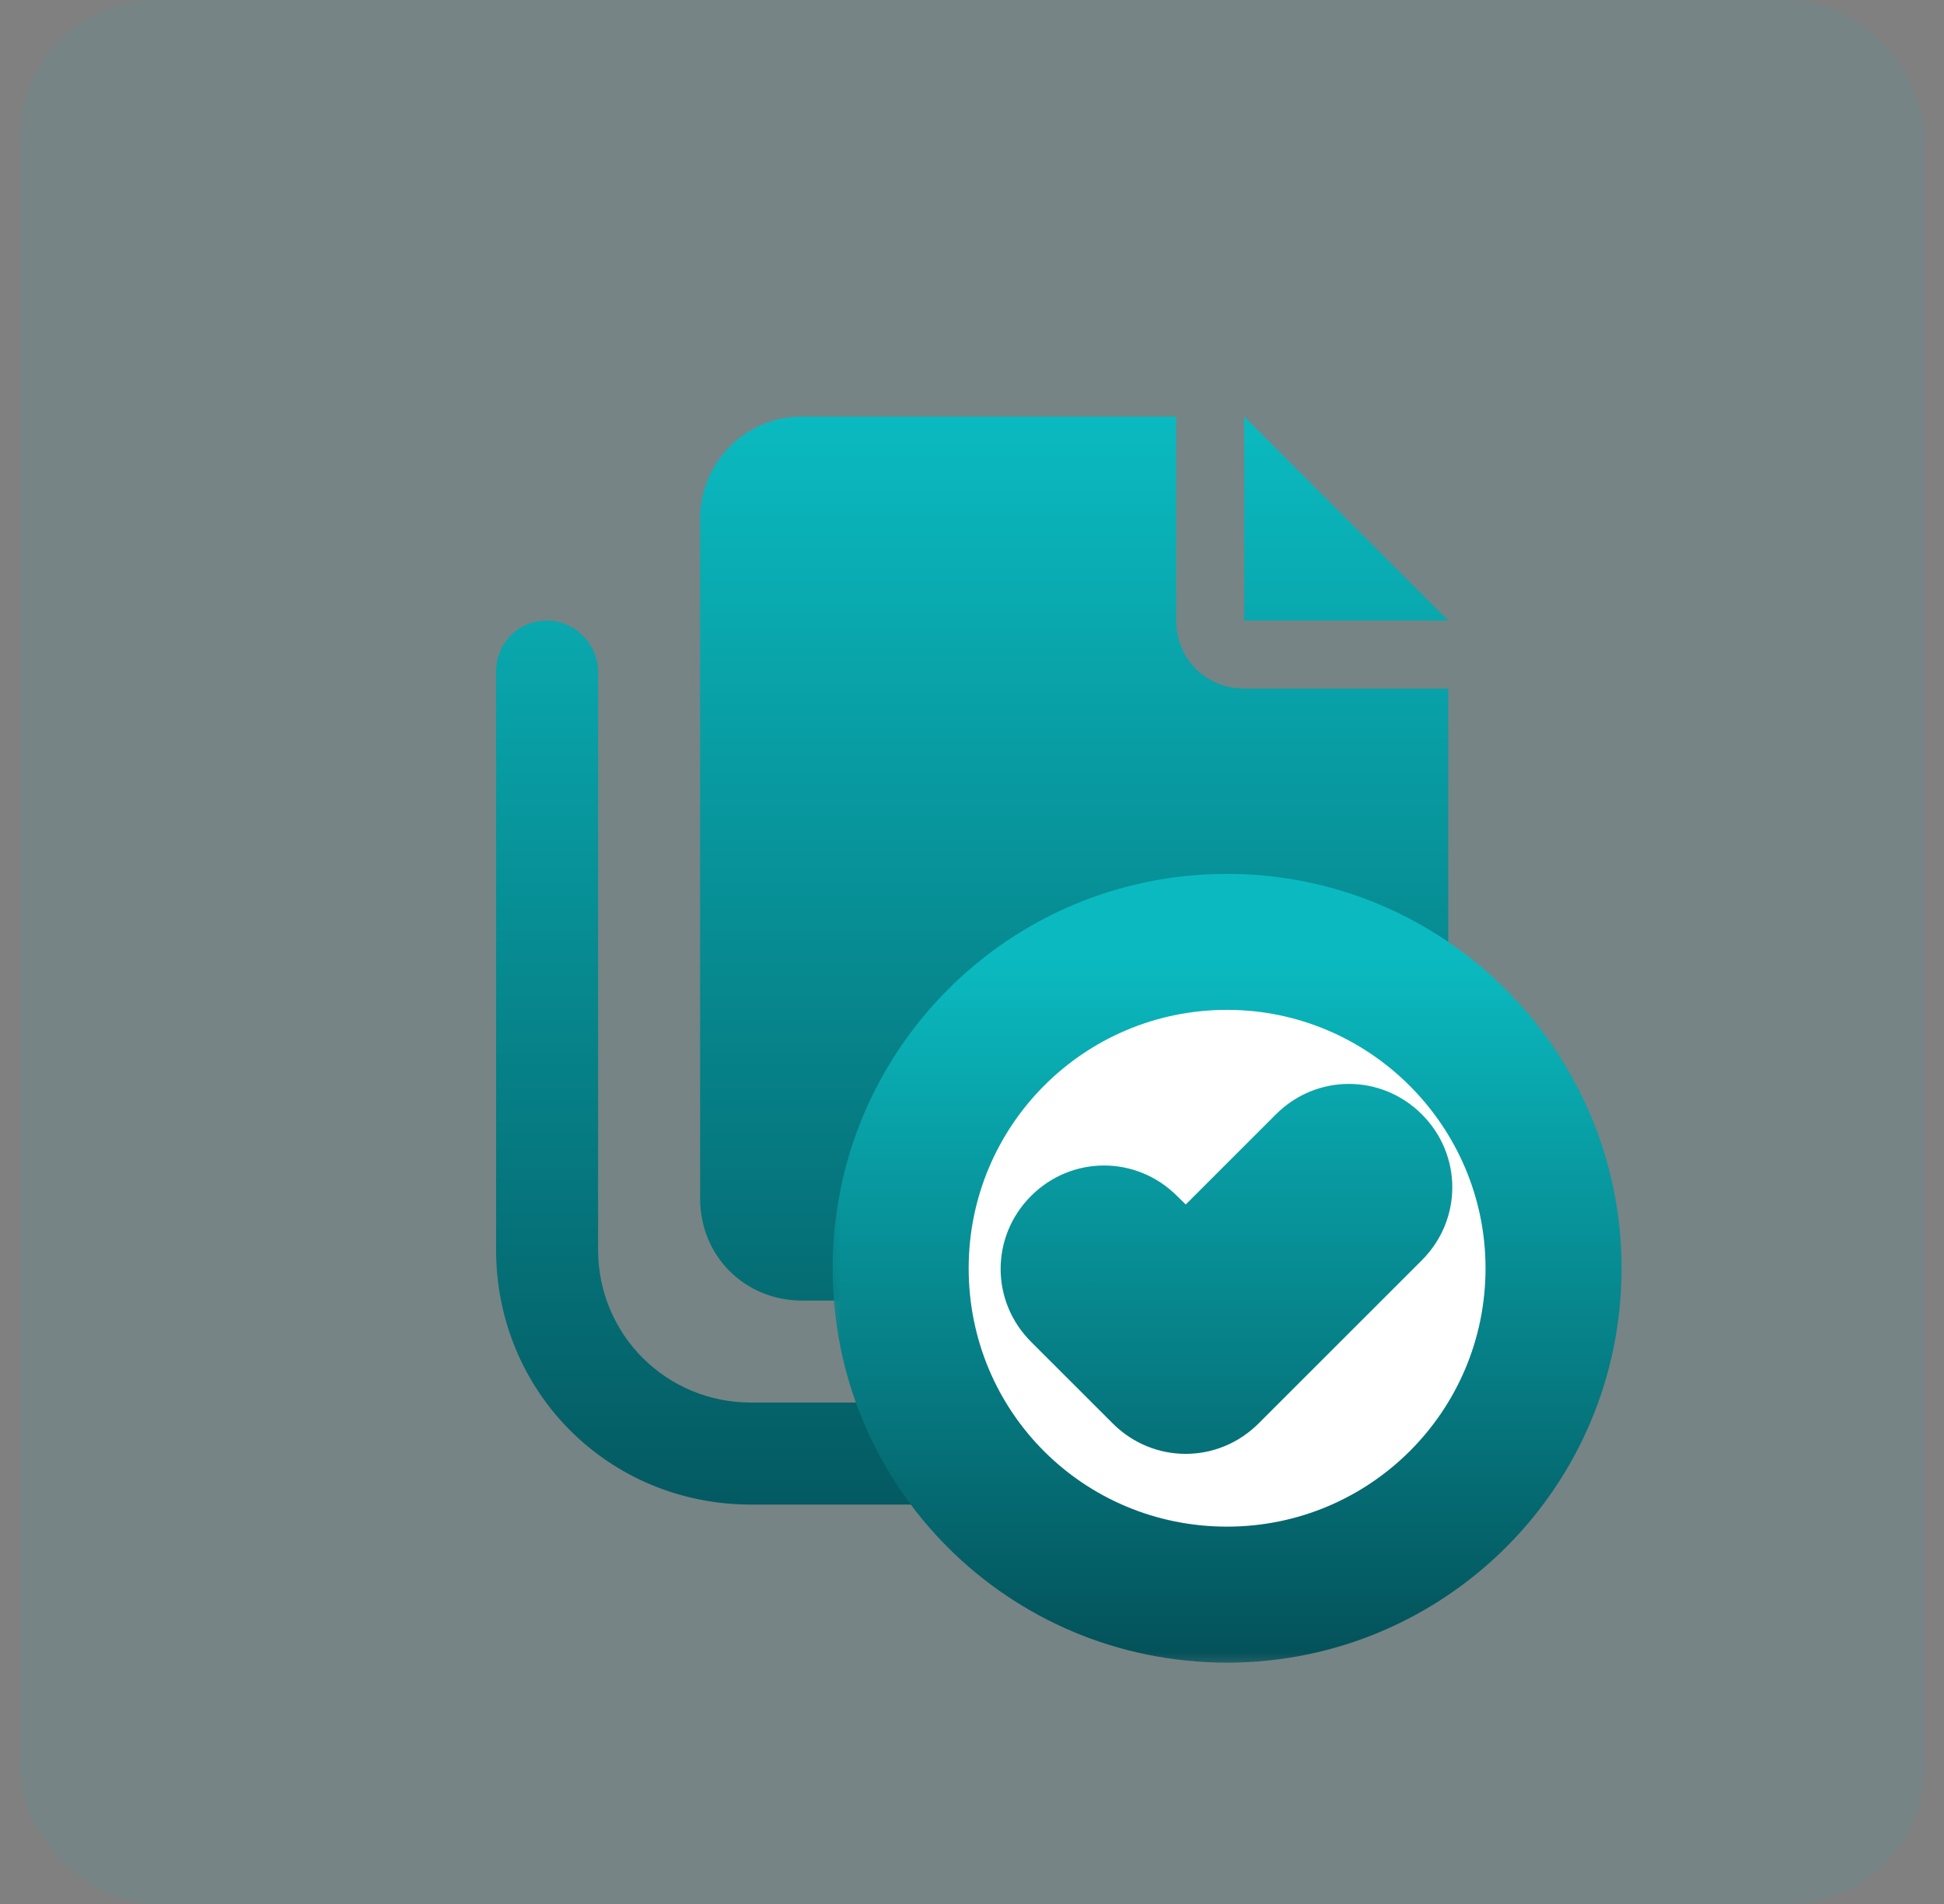
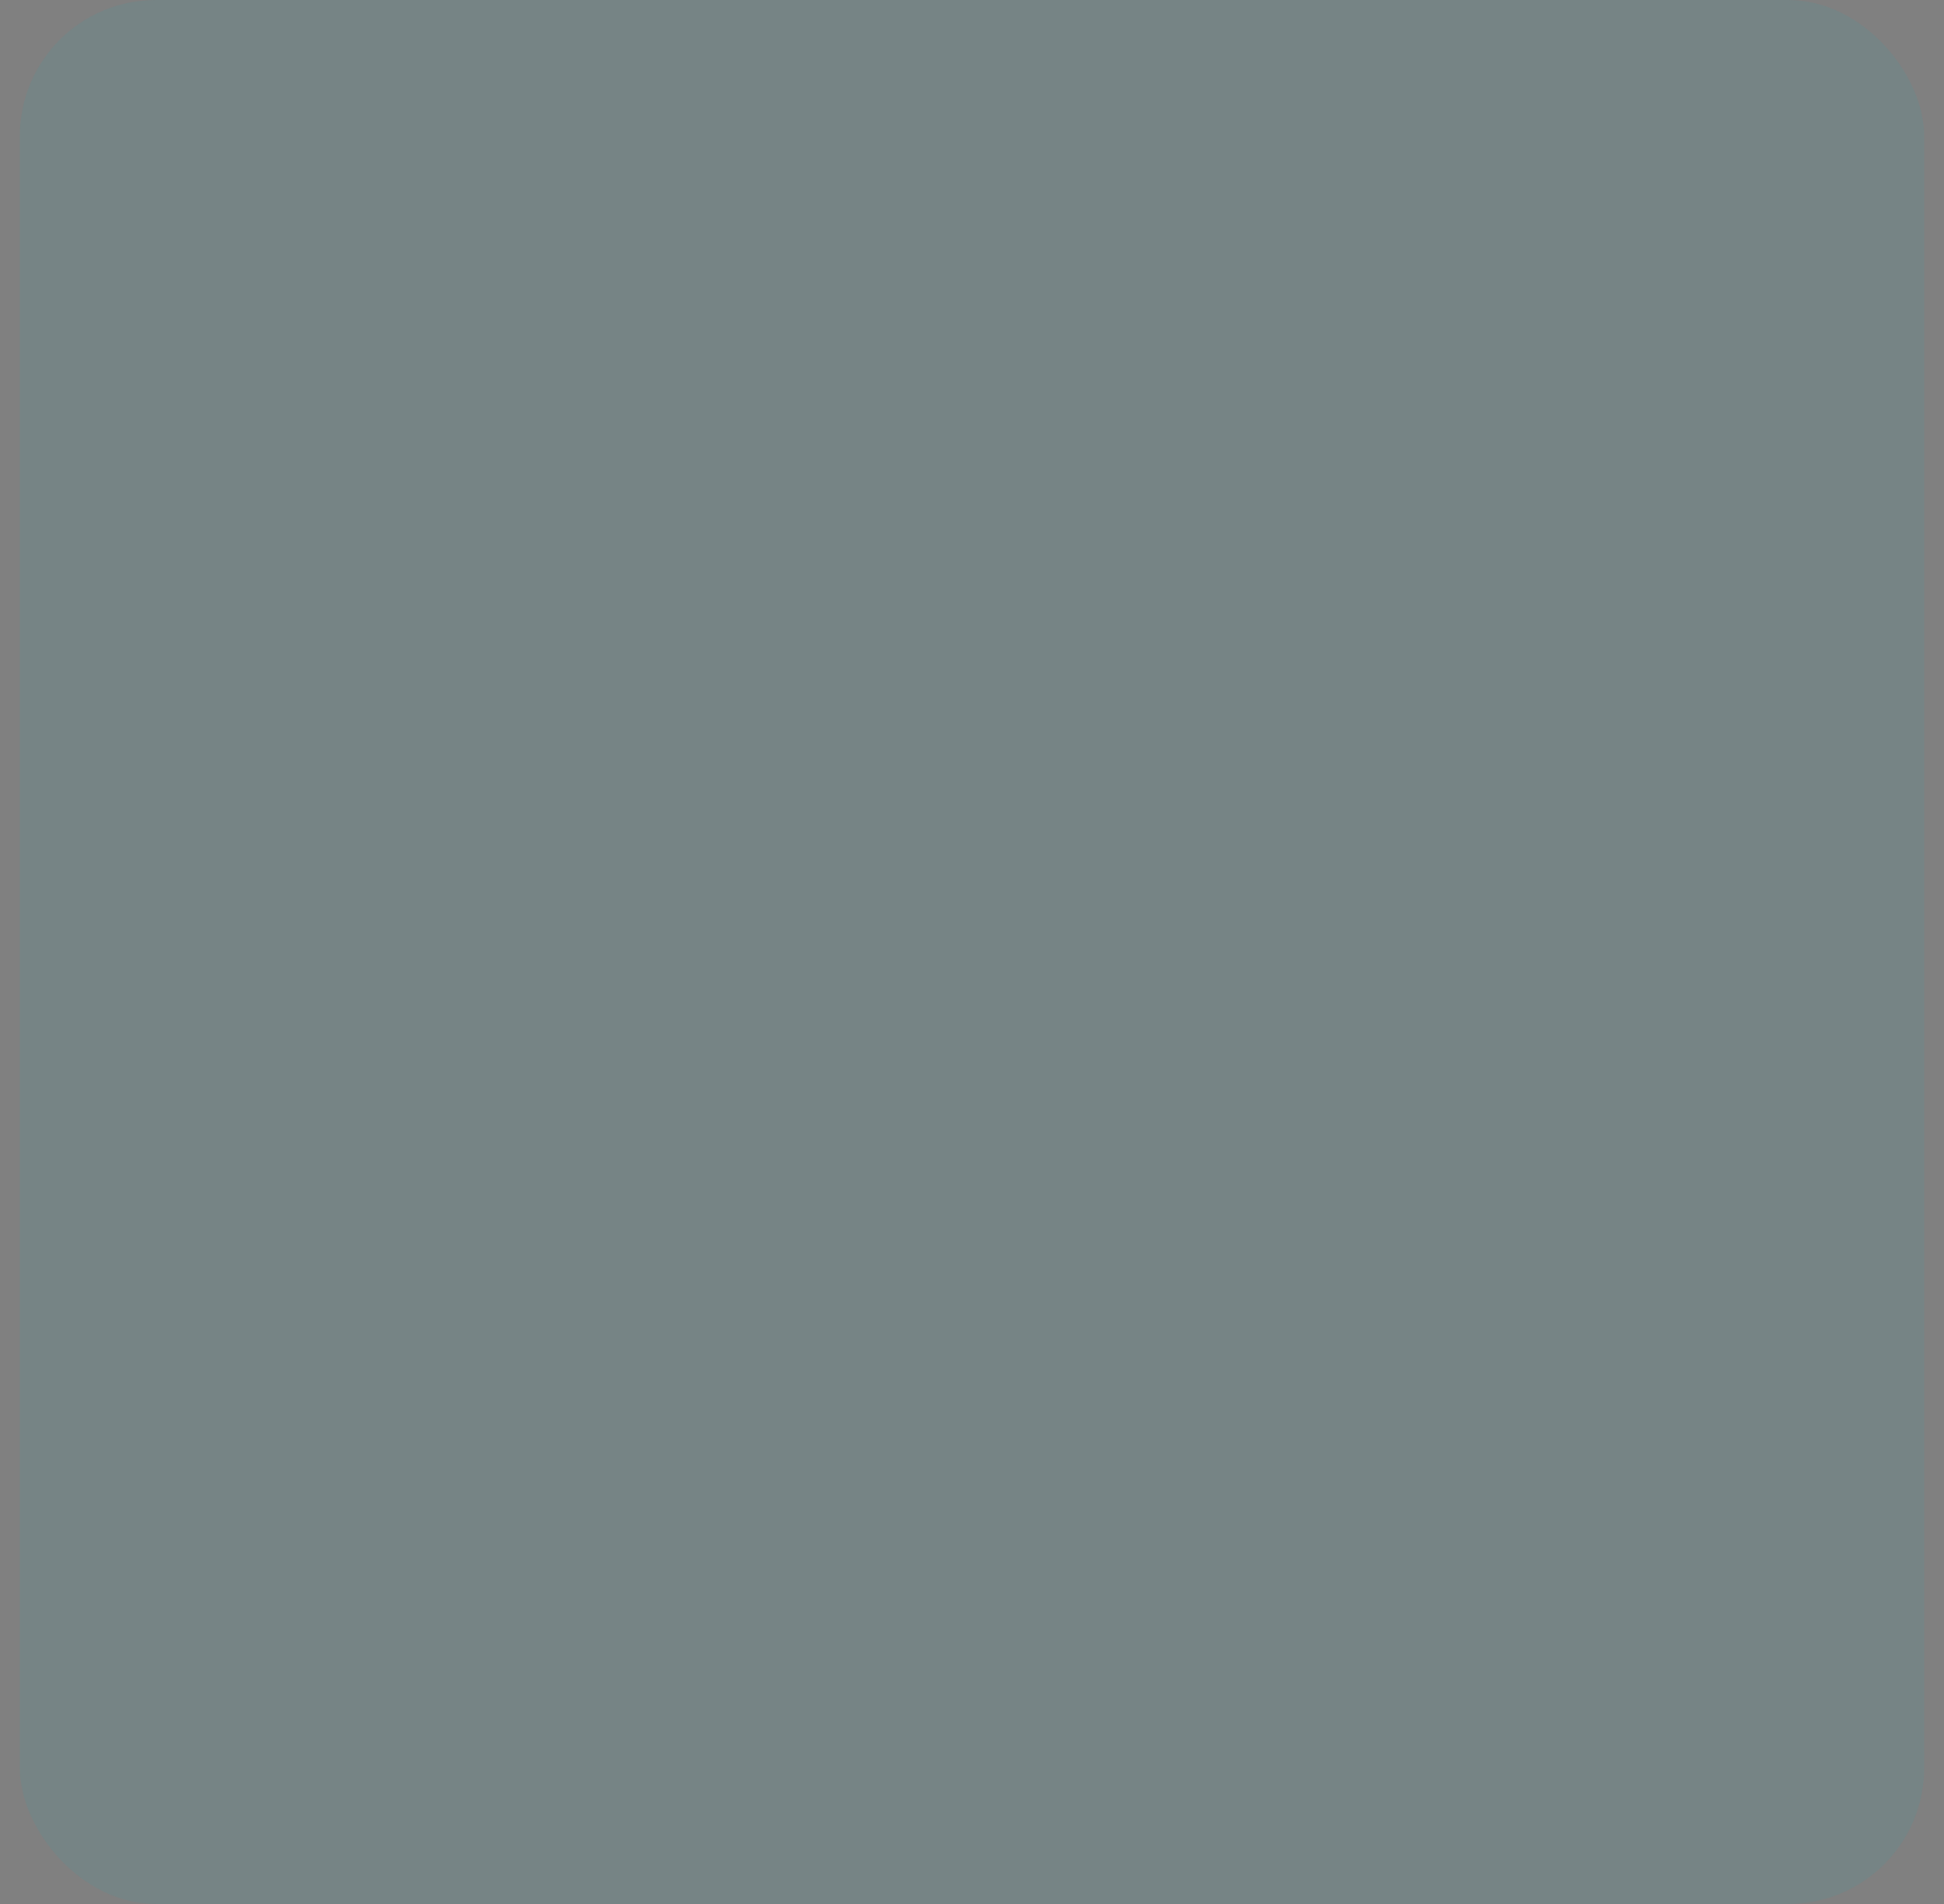
<svg xmlns="http://www.w3.org/2000/svg" width="49" height="48" viewBox="0 0 49 48" fill="none">
  <rect x="0" y="0" width="49" height="48" fill="#808080" stroke="none" />
  <rect x="0.5" width="48" height="48" rx="3.429" fill="#0ABAC0" fill-opacity="0.08" />
-   <path d="M31.361 10.502L36.504 15.645H31.361V10.502ZM29.647 15.645C29.647 16.609 30.397 17.359 31.361 17.359H36.504V30.216C36.504 31.663 35.325 32.788 33.933 32.788H20.218C18.772 32.788 17.647 31.663 17.647 30.216L17.647 13.073C17.647 11.681 18.772 10.502 20.218 10.502H29.647V15.645ZM30.076 37.931C30.772 37.931 31.361 37.395 31.361 36.645C31.361 35.948 30.772 35.359 30.076 35.359H18.933C16.79 35.359 15.075 33.645 15.075 31.502L15.075 16.93C15.075 16.234 14.486 15.645 13.79 15.645C13.04 15.645 12.504 16.234 12.504 16.93L12.504 31.502C12.504 35.091 15.343 37.931 18.933 37.931H30.076Z" fill="url(#paint0_linear_7637_8729)" />
  <mask id="path-3-outside-1_7637_8729" maskUnits="userSpaceOnUse" x="20.701" y="21.145" width="21" height="21" fill="black">
-     <rect fill="white" x="20.701" y="21.145" width="21" height="21" />
-     <path d="M22.701 31.973C22.701 27.441 26.366 23.744 30.93 23.744C35.462 23.744 39.159 27.441 39.159 31.973C39.159 36.537 35.462 40.202 30.93 40.202C26.366 40.202 22.701 36.537 22.701 31.973ZM34.627 30.559C34.98 30.205 34.98 29.659 34.627 29.305C34.273 28.952 33.727 28.952 33.373 29.305L29.901 32.777L28.455 31.362C28.102 31.009 27.555 31.009 27.201 31.362C26.848 31.716 26.848 32.262 27.201 32.616L29.259 34.673C29.612 35.027 30.159 35.027 30.512 34.673L34.627 30.559Z" />
-   </mask>
-   <path d="M22.701 31.973C22.701 27.441 26.366 23.744 30.93 23.744C35.462 23.744 39.159 27.441 39.159 31.973C39.159 36.537 35.462 40.202 30.93 40.202C26.366 40.202 22.701 36.537 22.701 31.973ZM34.627 30.559C34.98 30.205 34.98 29.659 34.627 29.305C34.273 28.952 33.727 28.952 33.373 29.305L29.901 32.777L28.455 31.362C28.102 31.009 27.555 31.009 27.201 31.362C26.848 31.716 26.848 32.262 27.201 32.616L29.259 34.673C29.612 35.027 30.159 35.027 30.512 34.673L34.627 30.559Z" fill="white" />
-   <path d="M29.901 32.777L28.703 34.002L29.915 35.188L31.114 33.989L29.901 32.777ZM28.455 31.362L27.243 32.575L27.25 32.581L27.257 32.588L28.455 31.362ZM24.416 31.973C24.416 28.383 27.317 25.459 30.93 25.459V22.03C25.415 22.03 20.987 26.498 20.987 31.973H24.416ZM30.93 25.459C34.516 25.459 37.444 28.388 37.444 31.973L40.873 31.973C40.873 26.494 36.409 22.03 30.93 22.03V25.459ZM37.444 31.973C37.444 35.586 34.52 38.487 30.93 38.487V41.916C36.405 41.916 40.873 37.489 40.873 31.973L37.444 31.973ZM30.93 38.487C27.313 38.487 24.416 35.591 24.416 31.973H20.987C20.987 37.484 25.419 41.916 30.93 41.916V38.487ZM35.839 31.771C36.862 30.748 36.862 29.116 35.839 28.093L33.414 30.517C33.271 30.374 33.177 30.163 33.177 29.932C33.177 29.701 33.271 29.49 33.414 29.347L35.839 31.771ZM35.839 28.093C34.816 27.07 33.184 27.07 32.161 28.093L34.585 30.517C34.442 30.661 34.231 30.754 34 30.754C33.768 30.754 33.558 30.661 33.414 30.517L35.839 28.093ZM32.161 28.093L28.689 31.564L31.114 33.989L34.585 30.517L32.161 28.093ZM31.1 31.551L29.654 30.137L27.257 32.588L28.703 34.002L31.1 31.551ZM29.667 30.15C28.644 29.127 27.012 29.127 25.989 30.15L28.414 32.575C28.27 32.718 28.06 32.812 27.828 32.812C27.597 32.812 27.386 32.718 27.243 32.575L29.667 30.15ZM25.989 30.15C24.966 31.173 24.966 32.805 25.989 33.828L28.414 31.404C28.557 31.547 28.651 31.758 28.651 31.989C28.651 32.221 28.557 32.431 28.414 32.575L25.989 30.15ZM25.989 33.828L28.047 35.885L30.471 33.461L28.414 31.404L25.989 33.828ZM28.047 35.885C29.07 36.908 30.701 36.908 31.724 35.885L29.3 33.461C29.444 33.318 29.654 33.224 29.886 33.224C30.117 33.224 30.328 33.318 30.471 33.461L28.047 35.885ZM31.724 35.885L35.839 31.771L33.414 29.347L29.3 33.461L31.724 35.885Z" fill="url(#paint1_linear_7637_8729)" mask="url(#path-3-outside-1_7637_8729)" />
+     </mask>
  <defs>
    <linearGradient id="paint0_linear_7637_8729" x1="24.504" y1="10.502" x2="24.504" y2="56.002" gradientUnits="userSpaceOnUse">
      <stop stop-color="#0ABAC0" />
      <stop offset="1" stop-color="#001A23" />
    </linearGradient>
    <linearGradient id="paint1_linear_7637_8729" x1="30.93" y1="24.145" x2="30.93" y2="51.108" gradientUnits="userSpaceOnUse">
      <stop stop-color="#0ABAC0" />
      <stop offset="1" stop-color="#001A23" />
    </linearGradient>
  </defs>
</svg>